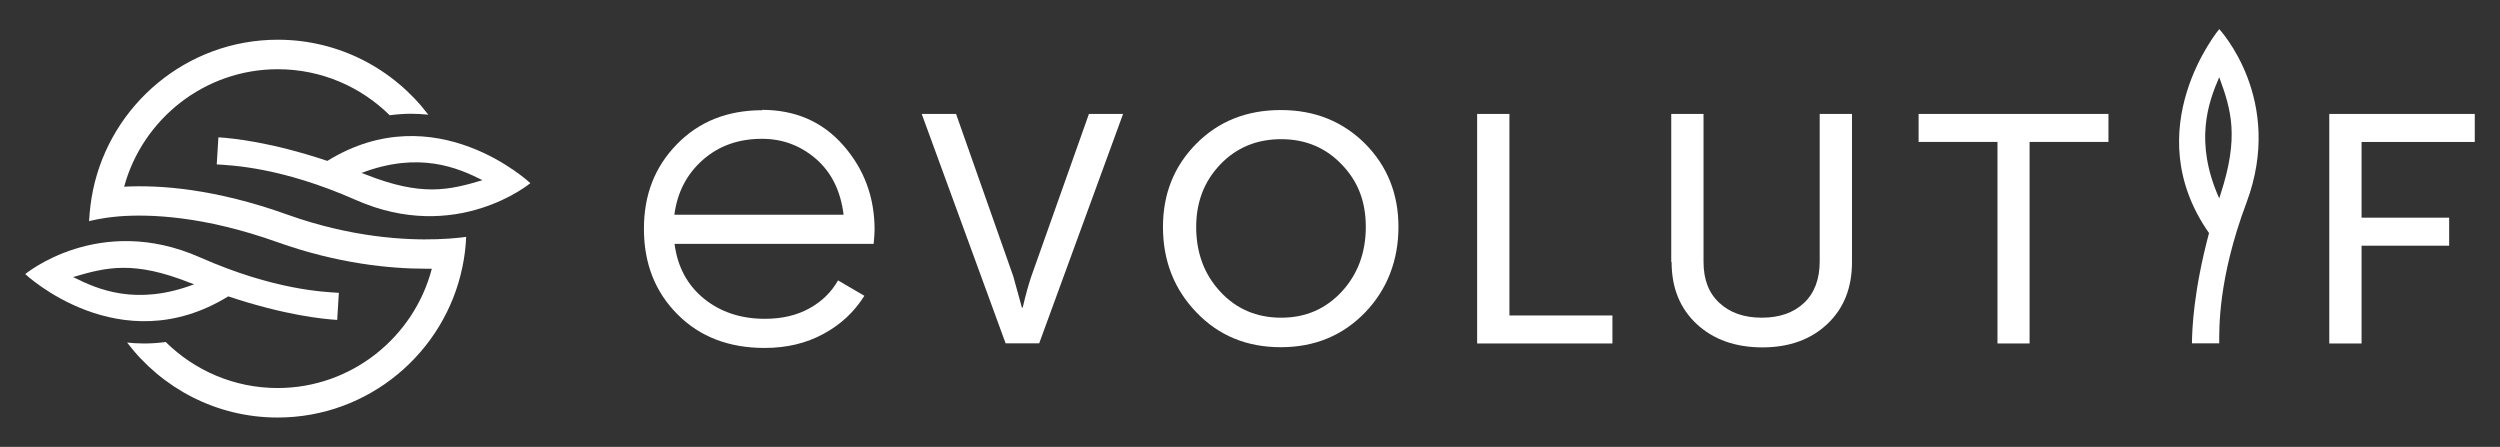
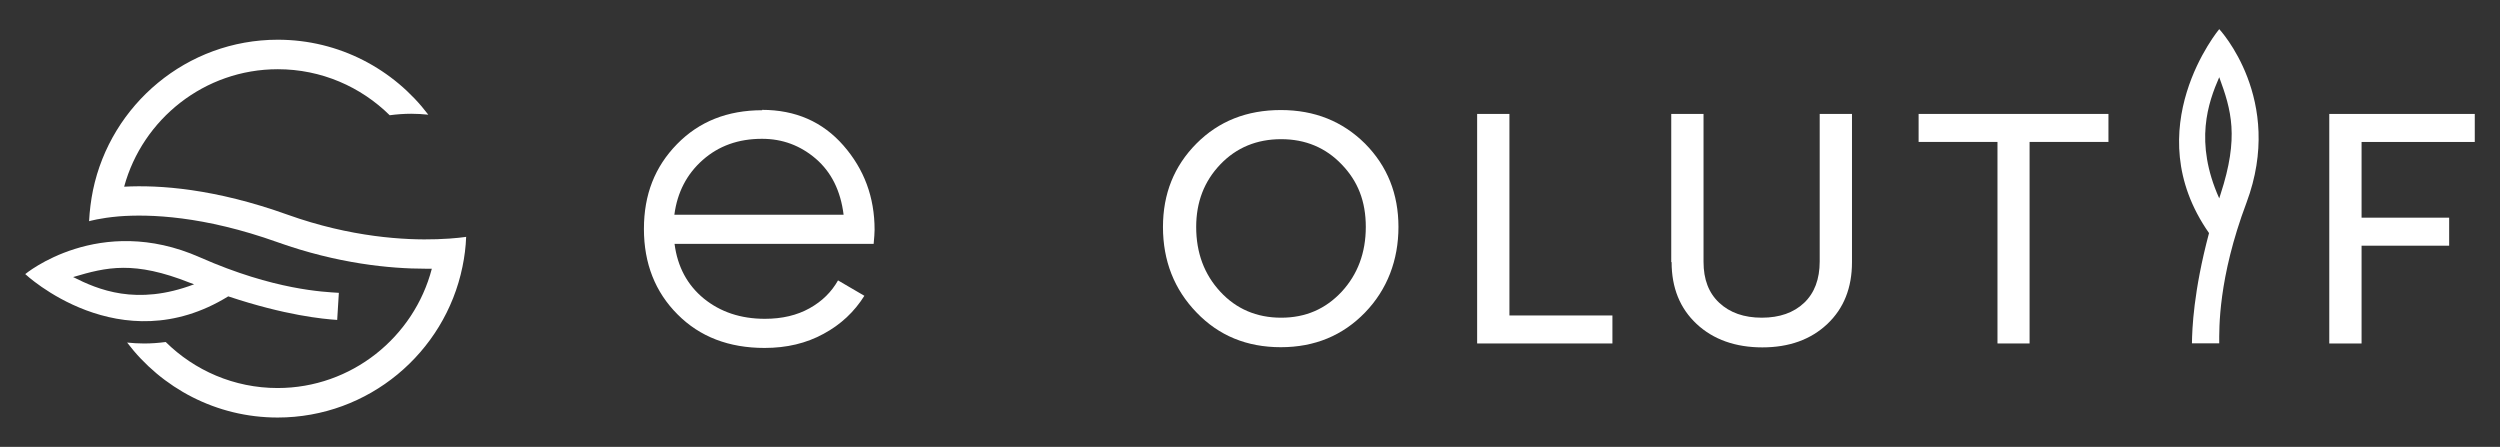
<svg xmlns="http://www.w3.org/2000/svg" id="_Слой_1" viewBox="0 0 134.72 24.08">
  <rect x="0" y="0" width="134.72" height="24.08" fill="#333333" stroke="none" />
  <defs>
    <style>.cls-1{fill:#fff;stroke-width:0px;}</style>
  </defs>
  <path class="cls-1" d="m18.17,17.25l.09-1.47c-.78-.05-3.47-.14-7.48-1.91-5.44-2.41-9.42.9-9.42.9,0,0,5.1,4.8,10.94,1.2,3.09,1.03,5.11,1.22,5.87,1.27Zm-14.23-2.32c1.81-.54,3.28-.89,6.3.31.07.03.15.06.22.08-3.11,1.18-5.19.28-6.52-.39Z" />
-   <path class="cls-1" d="m11.77,7.39l-.09,1.47c.78.05,3.47.14,7.48,1.91,5.44,2.41,9.42-.9,9.42-.9,0,0-5.1-4.8-10.94-1.2-3.09-1.03-5.11-1.22-5.87-1.27Zm14.23,2.32c-1.81.54-3.28.89-6.3-.31-.07-.03-.15-.06-.22-.08,3.11-1.18,5.19-.28,6.52.39Z" />
  <path class="cls-1" d="m25.14,12.76s-.6.1-1.59.13c-1.71.06-4.64-.1-8.05-1.32-3.93-1.41-6.91-1.61-8.81-1.51.99-3.64,4.33-6.33,8.28-6.33,2.35,0,4.48.95,6.03,2.48.38-.05.77-.08,1.16-.08h0c.32,0,.62.02.92.05-1.86-2.45-4.8-4.04-8.11-4.04-4.9,0-9,3.49-9.96,8.11-.11.54-.18,1.1-.21,1.67h0s.57-.17,1.6-.26c1.66-.13,4.57-.03,8.55,1.39,3.25,1.16,6.08,1.43,7.97,1.43.12,0,.24,0,.35,0-.96,3.69-4.33,6.43-8.31,6.43-2.35,0-4.48-.95-6.03-2.48-.38.05-.77.08-1.16.08-.32,0-.62-.02-.92-.05,1.86,2.45,4.8,4.04,8.11,4.04,4.9,0,9.01-3.49,9.96-8.12.11-.53.18-1.07.2-1.62h0Z" />
-   <path class="cls-1" d="m54.19,18.5l-4.52-12.36h1.85l3.08,8.74.47,1.7h.04c.16-.69.32-1.26.47-1.7l3.1-8.74h1.84l-4.52,12.36h-1.81Z" />
  <path class="cls-1" d="m62.67,12.23c0-1.79.6-3.28,1.8-4.49,1.2-1.21,2.72-1.81,4.55-1.81s3.33.61,4.54,1.81c1.2,1.21,1.8,2.71,1.8,4.49s-.6,3.37-1.8,4.61c-1.2,1.24-2.71,1.87-4.54,1.87s-3.34-.62-4.54-1.87c-1.2-1.24-1.81-2.78-1.81-4.61Zm1.79,0c0,1.39.43,2.55,1.3,3.49.86.93,1.96,1.4,3.28,1.4s2.39-.47,3.26-1.4c.86-.93,1.3-2.1,1.3-3.49s-.43-2.47-1.3-3.37c-.86-.9-1.95-1.36-3.26-1.36s-2.41.45-3.28,1.36-1.3,2.03-1.3,3.37Z" />
  <path class="cls-1" d="m79.6,18.5V6.14h1.74v10.86h5.55v1.51h-7.28Z" />
  <path class="cls-1" d="m90.06,14.12v-7.98h1.74v7.97c0,.95.28,1.68.85,2.21s1.33.8,2.29.8,1.72-.27,2.28-.8c.56-.53.84-1.28.84-2.23v-7.95h1.74v7.99c0,1.38-.44,2.49-1.33,3.33s-2.06,1.26-3.5,1.26-2.64-.42-3.54-1.26c-.9-.84-1.35-1.95-1.35-3.33Z" />
  <path class="cls-1" d="m107.64,18.5V7.65h-4.25v-1.51h10.23v1.51h-4.25v10.86h-1.72Z" />
  <path class="cls-1" d="m125.52,18.5V6.14h7.84v1.51h-6.1v4.08h4.72v1.51h-4.72v5.27h-1.74Z" />
  <path class="cls-1" d="m118.12,18.5h1.47c0-.78-.07-3.48,1.47-7.58,2.08-5.57-1.47-9.35-1.47-9.35,0,0-4.48,5.38-.55,10.99-.84,3.15-.91,5.17-.92,5.94Zm1.47-14.34c.65,1.77,1.08,3.22.07,6.31-.02.08-.05.15-.07.22-1.36-3.04-.59-5.17,0-6.53Z" />
  <path class="cls-1" d="m41.06,5.92c1.81,0,3.27.64,4.39,1.92s1.68,2.79,1.68,4.54c0,.18-.02.43-.05.76h-10.73c.16,1.24.69,2.22,1.58,2.95.89.72,1.98,1.09,3.29,1.09.93,0,1.73-.19,2.41-.57s1.18-.88,1.53-1.5l1.42.83c-.54.86-1.27,1.55-2.2,2.05-.93.51-1.99.76-3.18.76-1.92,0-3.49-.6-4.69-1.81-1.2-1.2-1.81-2.74-1.81-4.6s.59-3.35,1.78-4.57c1.19-1.22,2.72-1.83,4.6-1.83Zm0,1.56c-1.27,0-2.33.38-3.19,1.14-.86.76-1.37,1.74-1.53,2.95h9.12c-.16-1.29-.66-2.29-1.49-3.01-.84-.72-1.8-1.08-2.91-1.08Z" />
</svg>